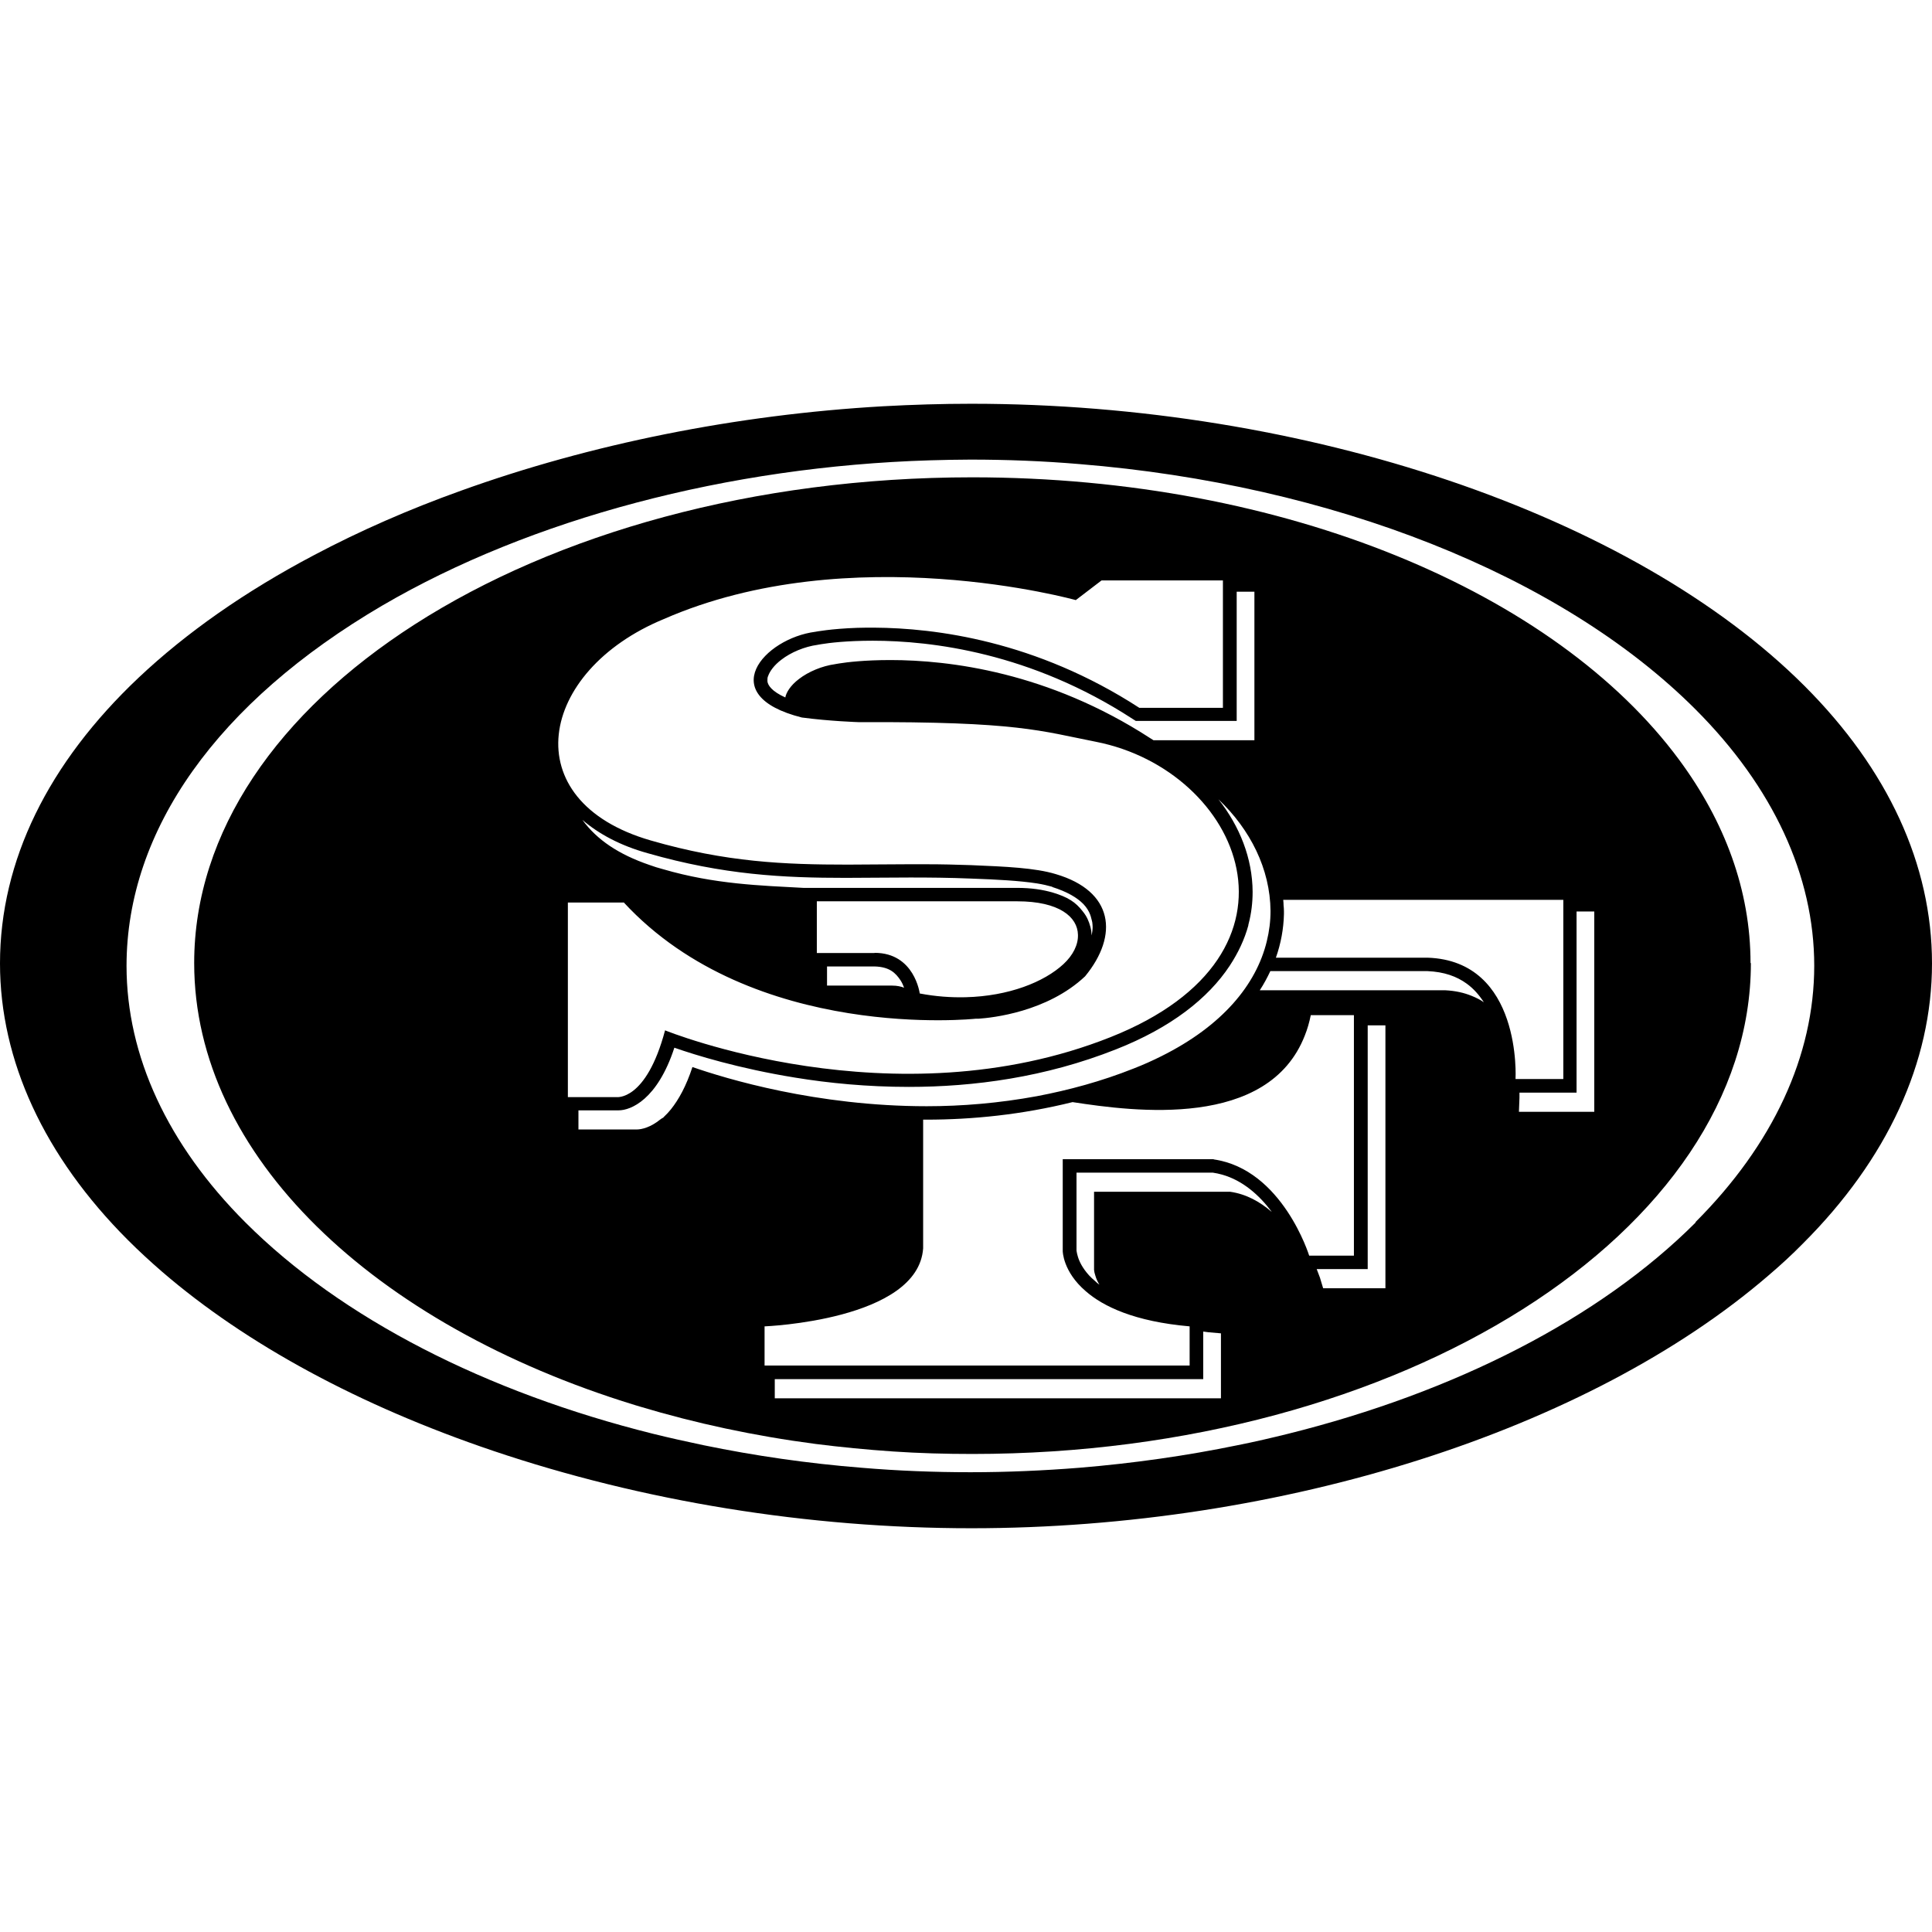
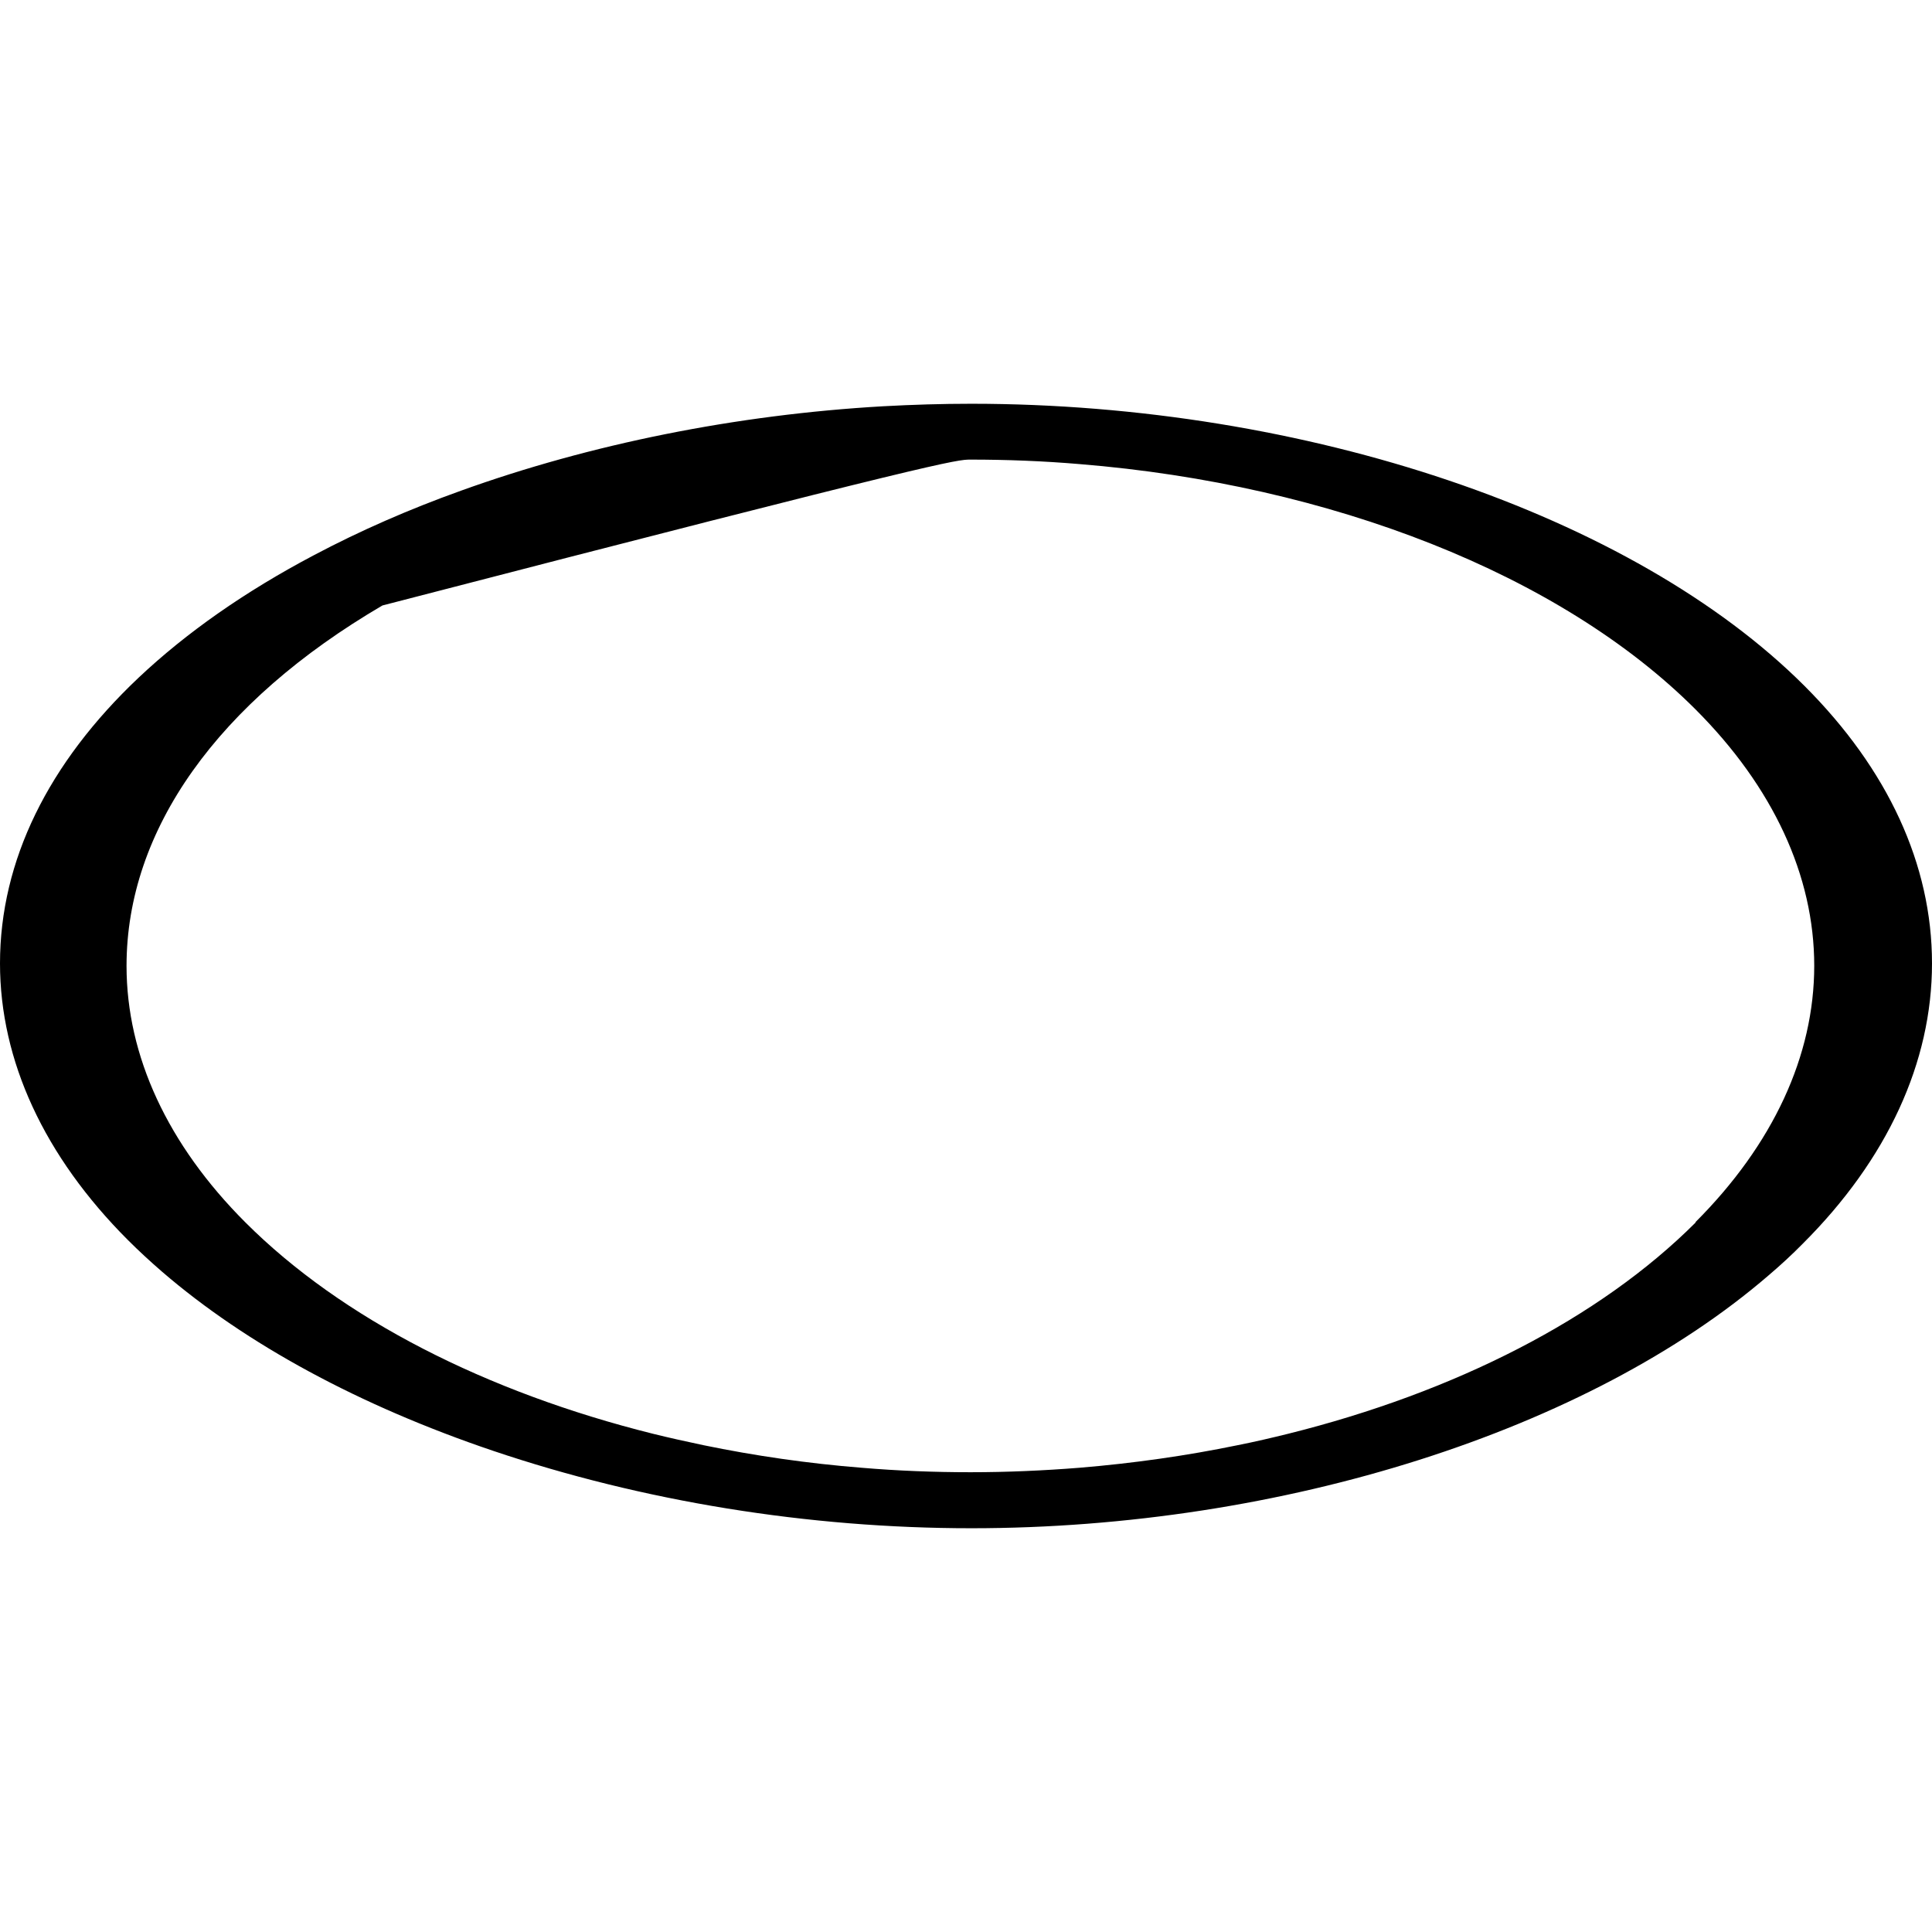
<svg xmlns="http://www.w3.org/2000/svg" width="200" height="200" viewBox="0 0 200 200" fill="none">
-   <path d="M181.214 99.695C181.214 92.172 178.546 85.04 173.821 78.648C161.056 61.38 133.099 49.412 100.658 49.412C78.018 49.412 57.564 55.248 42.927 64.641C28.81 73.701 20.102 86.059 20.102 99.695C20.102 119.648 38.703 137.156 65.679 145.438C65.864 145.494 66.049 145.549 66.234 145.605C71.959 147.328 78.055 148.643 84.428 149.477C87.059 149.81 89.727 150.07 92.432 150.255C95.137 150.44 97.897 150.514 100.676 150.514C145.178 150.514 181.251 127.467 181.251 99.695H181.214ZM128.022 61.251H129.856V76.628H119.407L119.055 76.406C108.513 69.57 98.268 68.328 92.172 68.328C89.504 68.328 87.67 68.55 86.874 68.68C86.614 68.717 86.466 68.754 86.447 68.754C85.095 68.94 83.687 69.532 82.705 70.292C81.797 70.978 81.371 71.737 81.297 72.2C79.889 71.57 79.481 70.922 79.444 70.533C79.444 70.477 79.444 70.422 79.444 70.385C79.444 70.273 79.444 70.125 79.518 69.977C79.685 69.495 80.13 68.865 80.889 68.291C81.871 67.531 83.279 66.939 84.632 66.753C84.65 66.753 84.799 66.716 85.058 66.679C85.836 66.55 87.67 66.327 90.338 66.327C96.433 66.327 106.698 67.569 117.221 74.405L117.573 74.627H128.022V61.232V61.251ZM108.921 91.82C110.496 92.321 111.515 92.932 112.163 93.599C112.497 93.951 112.719 94.322 112.867 94.711C112.867 94.748 112.886 94.785 112.904 94.822C112.997 95.137 113.071 95.47 113.071 95.47C113.089 95.637 113.108 95.785 113.108 95.952C113.108 96.23 113.071 96.526 112.997 96.841C112.997 96.249 112.83 95.656 112.571 95.1C112.385 94.692 112.052 94.303 112.052 94.303C111.718 93.877 111.329 93.488 110.848 93.192C110.329 92.858 109.699 92.617 109.032 92.413C107.976 92.098 106.753 91.913 105.308 91.913C103.066 91.913 100.547 91.913 97.99 91.913C92.876 91.913 87.652 91.913 84.558 91.913H83.168C78.759 91.672 73.997 91.543 68.661 89.986C68.161 89.857 67.698 89.708 67.235 89.542C64.048 88.449 61.806 86.948 60.287 84.873C61.992 86.337 64.233 87.541 67.031 88.319C74.905 90.579 81.093 90.876 87.54 90.876C89.708 90.876 91.913 90.839 94.229 90.839C96.23 90.839 98.305 90.857 100.528 90.95C103.177 91.042 105.549 91.172 107.346 91.45C107.939 91.543 108.476 91.672 108.939 91.802L108.921 91.82ZM93.599 102.251C93.265 102.122 92.876 102.029 92.358 102.029H85.614V100.047H90.523C92.08 100.084 92.71 100.714 93.228 101.492C93.395 101.751 93.506 102.01 93.599 102.27V102.251ZM90.523 98.657H84.558V93.303C86.281 93.303 88.708 93.303 91.394 93.303C93.636 93.303 96.082 93.303 98.472 93.303C100.862 93.303 103.233 93.303 105.308 93.303C109.643 93.303 111.552 94.915 111.589 96.767C111.626 97.786 111.088 98.879 110.088 99.806C108.087 101.658 104.437 103.122 99.954 103.233C98.453 103.27 96.86 103.159 95.211 102.844C95.211 102.844 94.674 98.638 90.542 98.638L90.523 98.657ZM64.567 93.414C77.999 107.939 101.01 105.456 101.01 105.456C101.01 105.456 101.121 105.456 101.306 105.456C102.677 105.364 108.402 104.771 112.33 101.066C115.831 96.804 115.276 92.247 109.291 90.487C107.161 89.838 104.085 89.708 100.547 89.56C98.972 89.505 97.453 89.468 95.989 89.468C95.266 89.468 94.544 89.468 93.84 89.468C91.728 89.468 89.727 89.505 87.763 89.505C81.223 89.505 75.183 89.264 67.365 87.004C53.173 82.909 55.711 69.458 68.717 64.085C88.059 55.619 111.366 62.122 111.366 62.122L114.034 60.084H126.596V73.275H117.943C107.235 66.327 96.804 65.012 90.505 64.975C89.875 64.975 89.282 64.975 88.745 64.993C86.021 65.086 84.409 65.401 84.409 65.401C79.074 66.086 73.886 71.978 83.001 74.275C85.91 74.664 88.893 74.757 88.893 74.757C105.419 74.683 107.717 75.665 113.478 76.795C128.448 79.759 136.748 98.713 114.961 107.365C92.487 116.295 68.847 106.661 68.847 106.661C66.883 114.035 63.807 113.571 63.807 113.571H58.786V93.432H64.53L64.567 93.414ZM68.587 115.72C68.587 115.72 68.421 115.85 68.328 115.906C67.365 116.684 66.457 116.925 65.882 116.925H59.88V114.942H63.77C63.77 114.942 63.881 114.942 63.956 114.942H64.048C65.29 114.942 68.05 113.849 69.81 108.458C71.978 109.217 76.461 110.607 82.297 111.552C85.799 112.126 89.782 112.515 94.081 112.515C100.787 112.515 108.198 111.533 115.535 108.625C121.223 106.383 125.076 103.344 127.3 99.972C128.189 98.62 128.837 97.23 129.226 95.804C129.226 95.767 129.227 95.73 129.245 95.674C129.541 94.562 129.671 93.432 129.671 92.321C129.653 88.856 128.337 85.54 126.132 82.742C129.43 85.873 131.487 89.949 131.524 94.303C131.524 95.359 131.394 96.397 131.135 97.453C130.042 101.936 126.54 106.198 120.204 109.347C119.314 109.792 118.37 110.218 117.369 110.607C114.016 111.941 110.644 112.849 107.327 113.479C103.4 114.201 99.565 114.516 95.933 114.516C84.521 114.516 75.146 111.663 71.681 110.459C71.033 112.441 70.255 113.831 69.458 114.831C69.217 115.128 68.995 115.368 68.754 115.591C68.698 115.628 68.661 115.702 68.624 115.739L68.587 115.72ZM126.392 144.752H80.204V142.77H124.558V137.842C124.743 137.86 124.91 137.897 125.113 137.916L126.392 138.027V144.771V144.752ZM131.616 125.429C130.431 124.41 129.023 123.613 127.355 123.372H113.256V131.469C113.256 131.469 113.256 131.469 113.275 131.561C113.275 131.672 113.33 131.858 113.404 132.098C113.478 132.358 113.608 132.654 113.812 132.988C113.645 132.877 113.497 132.747 113.367 132.617C113.126 132.413 112.904 132.21 112.737 132.024C112.052 131.265 111.737 130.598 111.589 130.116C111.515 129.875 111.478 129.69 111.459 129.579C111.44 129.486 111.459 129.486 111.44 129.486V121.39H125.54C125.873 121.445 126.188 121.501 126.503 121.594C128.671 122.205 130.375 123.743 131.635 125.429H131.616ZM125.651 120H110.014V129.505C110.014 129.505 110.014 131.617 112.385 133.655C114.201 135.248 117.443 136.804 123.15 137.305V141.362H79.148V137.305C79.148 137.305 95.044 136.693 95.563 129.227V115.906C95.674 115.906 95.785 115.906 95.896 115.906C100.676 115.906 105.808 115.387 111.033 114.09C117.406 115.072 131.302 116.906 135.081 107.179C135.34 106.531 135.544 105.827 135.692 105.086H140.157V129.986H135.526C135.526 129.986 132.765 121.038 125.632 120.019L125.651 120ZM143.418 133.358H136.971L136.674 132.376C136.674 132.376 136.674 132.358 136.656 132.302C136.6 132.173 136.489 131.839 136.304 131.376H141.584V106.142H143.418V133.358ZM153.608 103.752C153.238 103.493 152.793 103.27 152.33 103.085C151.552 102.77 150.681 102.566 149.588 102.511H130.412C130.838 101.862 131.19 101.195 131.505 100.528H147.754C149.514 100.602 150.811 101.084 151.83 101.825C152.552 102.344 153.126 103.011 153.608 103.752ZM147.772 99.139H132.08C132.598 97.675 132.876 96.156 132.913 94.637V94.322C132.913 94.099 132.895 93.914 132.876 93.729C132.876 93.543 132.858 93.34 132.839 93.154H161.834V111.7H156.887C156.887 111.7 157.591 99.454 147.772 99.139ZM165.058 115.091H157.239L157.295 113.627C157.295 113.627 157.295 113.59 157.295 113.516C157.295 113.442 157.295 113.312 157.295 113.145V113.108H163.205V94.359H165.039V115.091H165.058Z" fill="black" />
-   <path d="M186.809 71.015C169.06 53.266 135.192 41.797 100.547 41.797C97.508 41.797 94.47 41.89 91.413 42.057C76.202 42.928 61.121 45.966 47.707 50.801C42.334 52.728 37.258 54.952 32.534 57.453C25.326 61.251 19.25 65.531 14.358 70.144C5.002 78.981 0 89.097 0 99.732C0 109.792 4.576 119.704 13.247 128.374C14.358 129.486 15.544 130.579 16.786 131.654C25.493 139.157 37.221 145.512 51.024 150.181C66.549 155.424 83.668 158.203 100.547 158.203C132.784 158.203 164.484 148.05 183.085 132.024C184.326 130.968 185.512 129.875 186.623 128.745C195.387 120 200 109.959 200 99.732C200 89.505 195.442 79.648 186.809 71.015ZM175.544 126.54C165.577 136.508 150.607 144.123 133.358 148.421C131.635 148.847 129.893 149.255 128.115 149.607C122.816 150.7 117.332 151.478 111.755 151.941C108.031 152.237 104.27 152.404 100.472 152.404C96.674 152.404 92.913 152.256 89.189 151.941C83.613 151.496 78.129 150.7 72.83 149.607C71.07 149.236 69.31 148.847 67.587 148.421C50.357 144.123 35.368 136.508 25.401 126.54C17.36 118.5 13.099 109.31 13.099 99.991C13.099 85.929 22.51 72.682 39.592 62.677C54.97 53.692 75.424 48.282 96.285 47.652C97.675 47.615 99.064 47.578 100.454 47.578C104.252 47.578 108.013 47.726 111.737 48.041C137.805 50.153 161.556 59.472 175.507 73.423C183.548 81.464 187.809 90.653 187.809 99.972C187.809 109.292 183.548 118.481 175.507 126.522L175.544 126.54Z" fill="black" />
+   <path d="M186.809 71.015C169.06 53.266 135.192 41.797 100.547 41.797C97.508 41.797 94.47 41.89 91.413 42.057C76.202 42.928 61.121 45.966 47.707 50.801C42.334 52.728 37.258 54.952 32.534 57.453C25.326 61.251 19.25 65.531 14.358 70.144C5.002 78.981 0 89.097 0 99.732C0 109.792 4.576 119.704 13.247 128.374C14.358 129.486 15.544 130.579 16.786 131.654C25.493 139.157 37.221 145.512 51.024 150.181C66.549 155.424 83.668 158.203 100.547 158.203C132.784 158.203 164.484 148.05 183.085 132.024C184.326 130.968 185.512 129.875 186.623 128.745C195.387 120 200 109.959 200 99.732C200 89.505 195.442 79.648 186.809 71.015ZM175.544 126.54C165.577 136.508 150.607 144.123 133.358 148.421C131.635 148.847 129.893 149.255 128.115 149.607C122.816 150.7 117.332 151.478 111.755 151.941C108.031 152.237 104.27 152.404 100.472 152.404C96.674 152.404 92.913 152.256 89.189 151.941C83.613 151.496 78.129 150.7 72.83 149.607C71.07 149.236 69.31 148.847 67.587 148.421C50.357 144.123 35.368 136.508 25.401 126.54C17.36 118.5 13.099 109.31 13.099 99.991C13.099 85.929 22.51 72.682 39.592 62.677C97.675 47.615 99.064 47.578 100.454 47.578C104.252 47.578 108.013 47.726 111.737 48.041C137.805 50.153 161.556 59.472 175.507 73.423C183.548 81.464 187.809 90.653 187.809 99.972C187.809 109.292 183.548 118.481 175.507 126.522L175.544 126.54Z" fill="black" />
</svg>